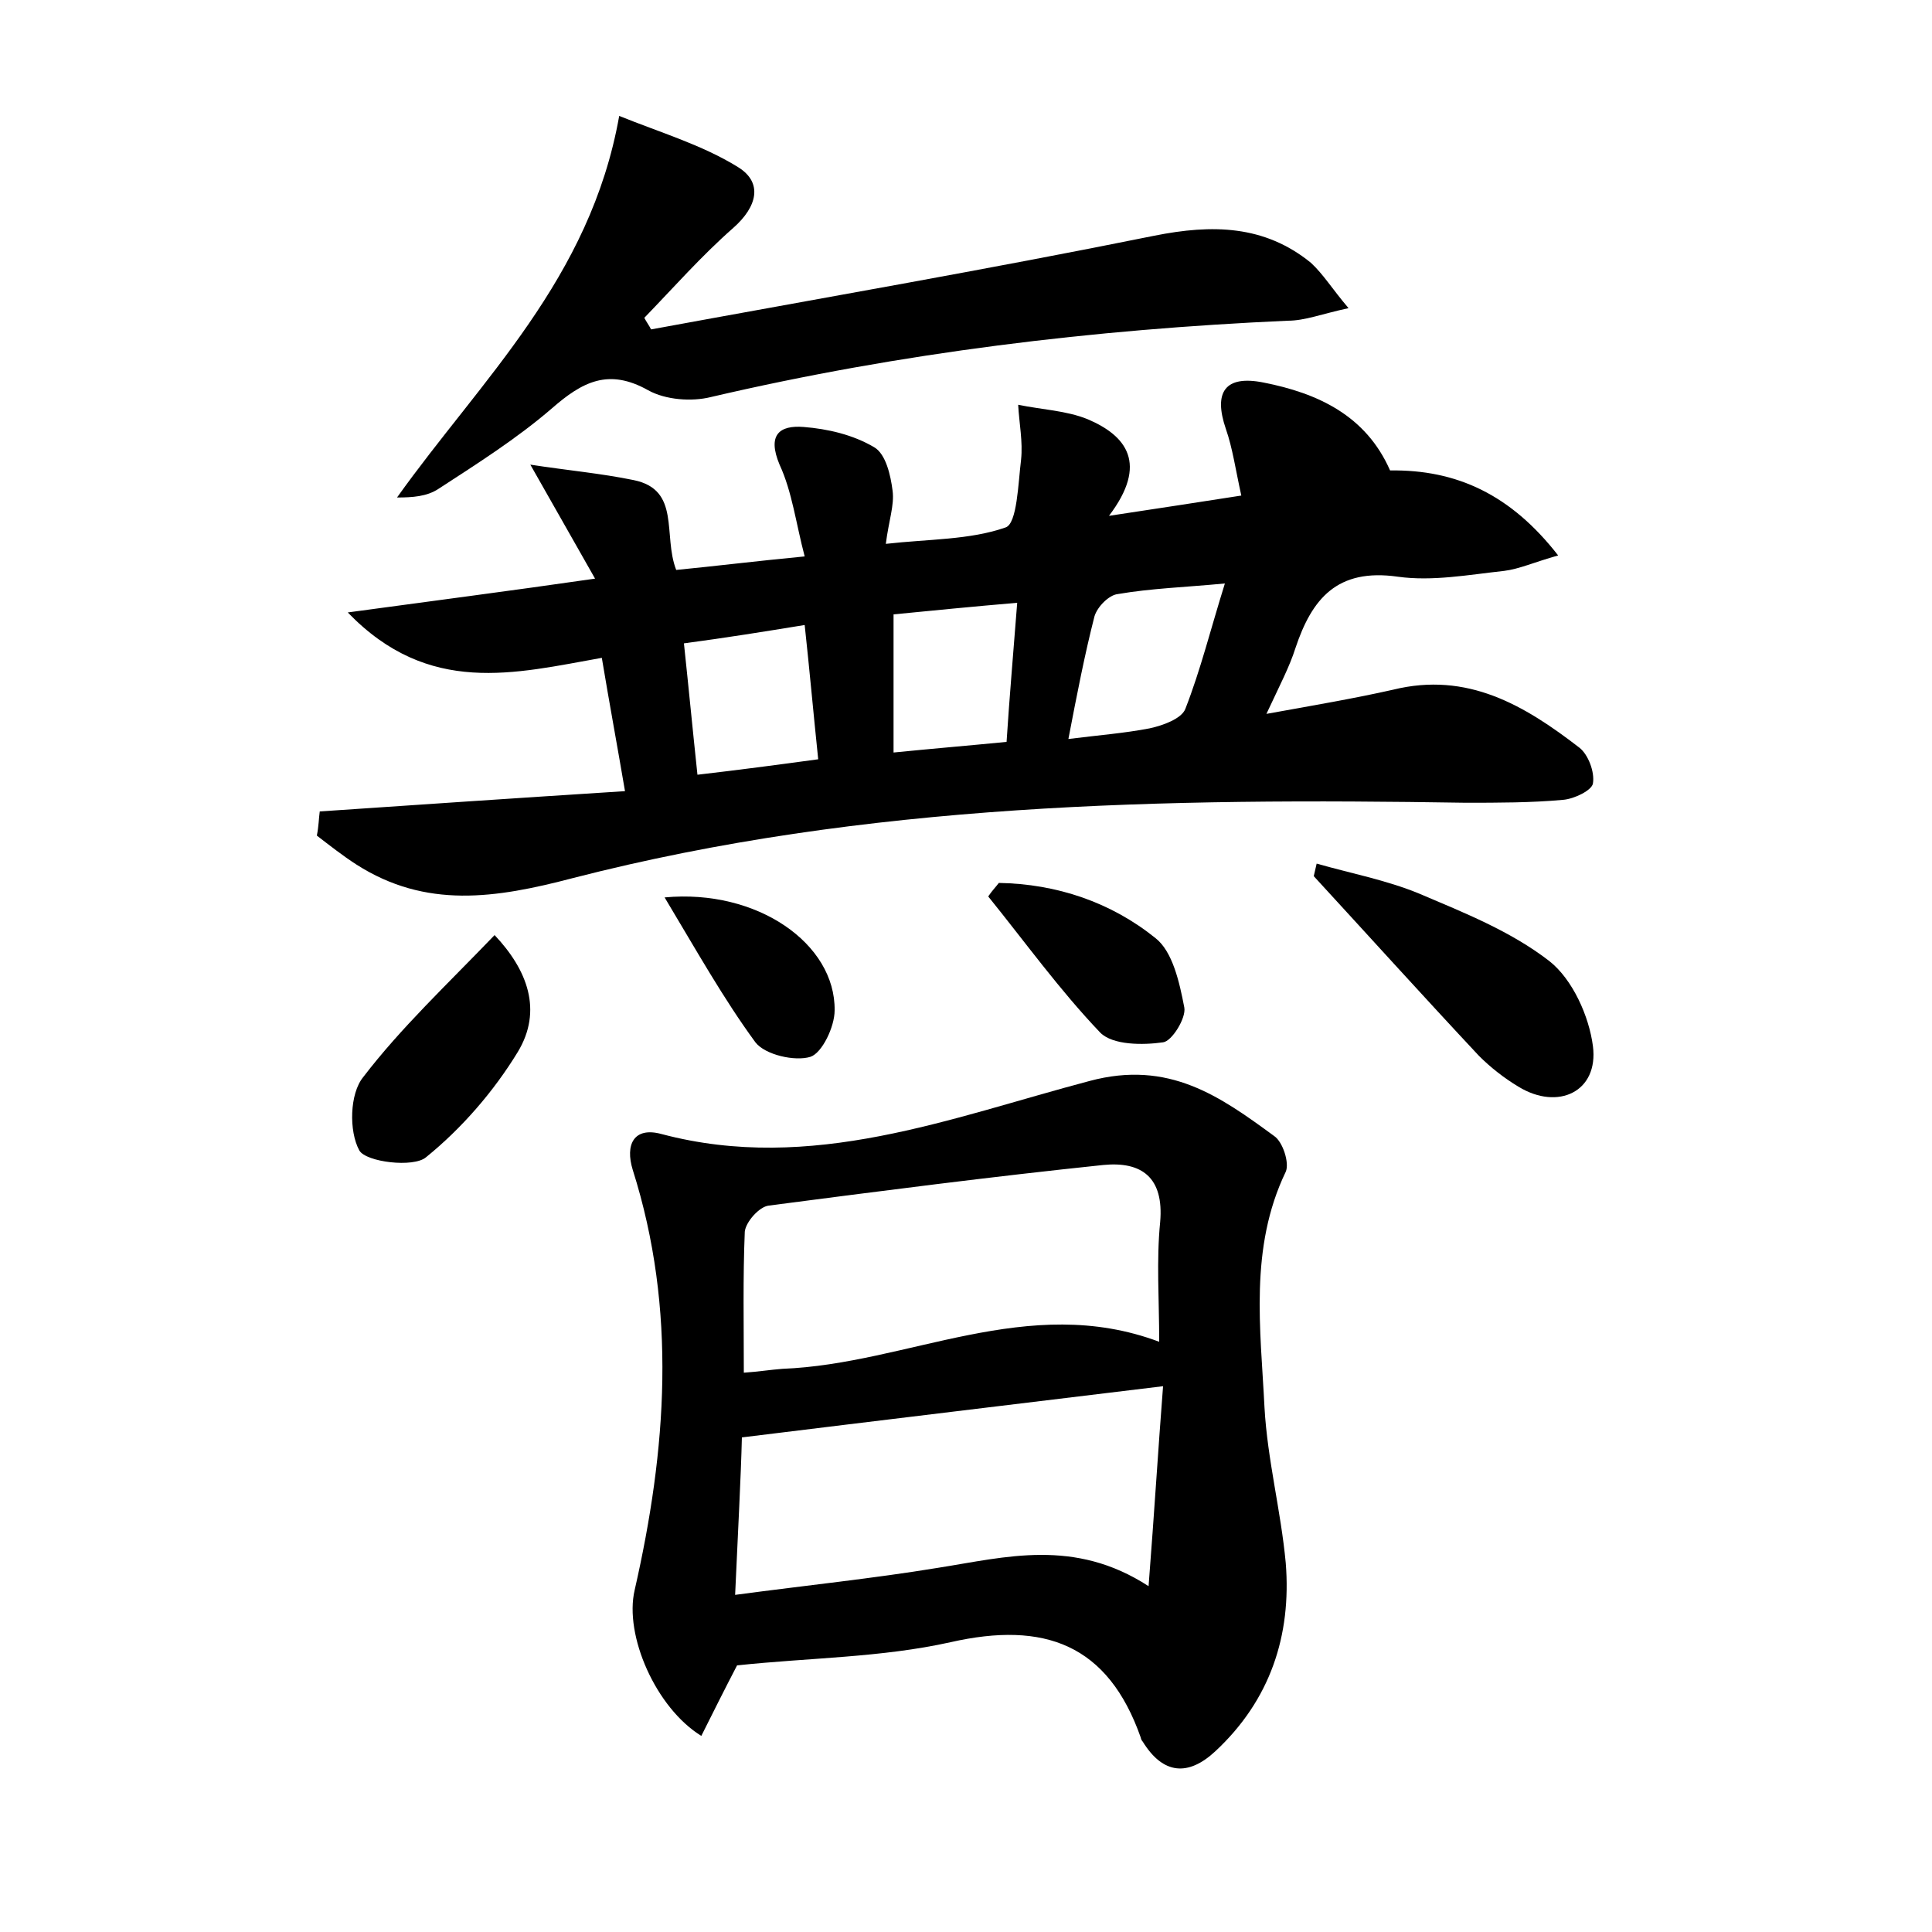
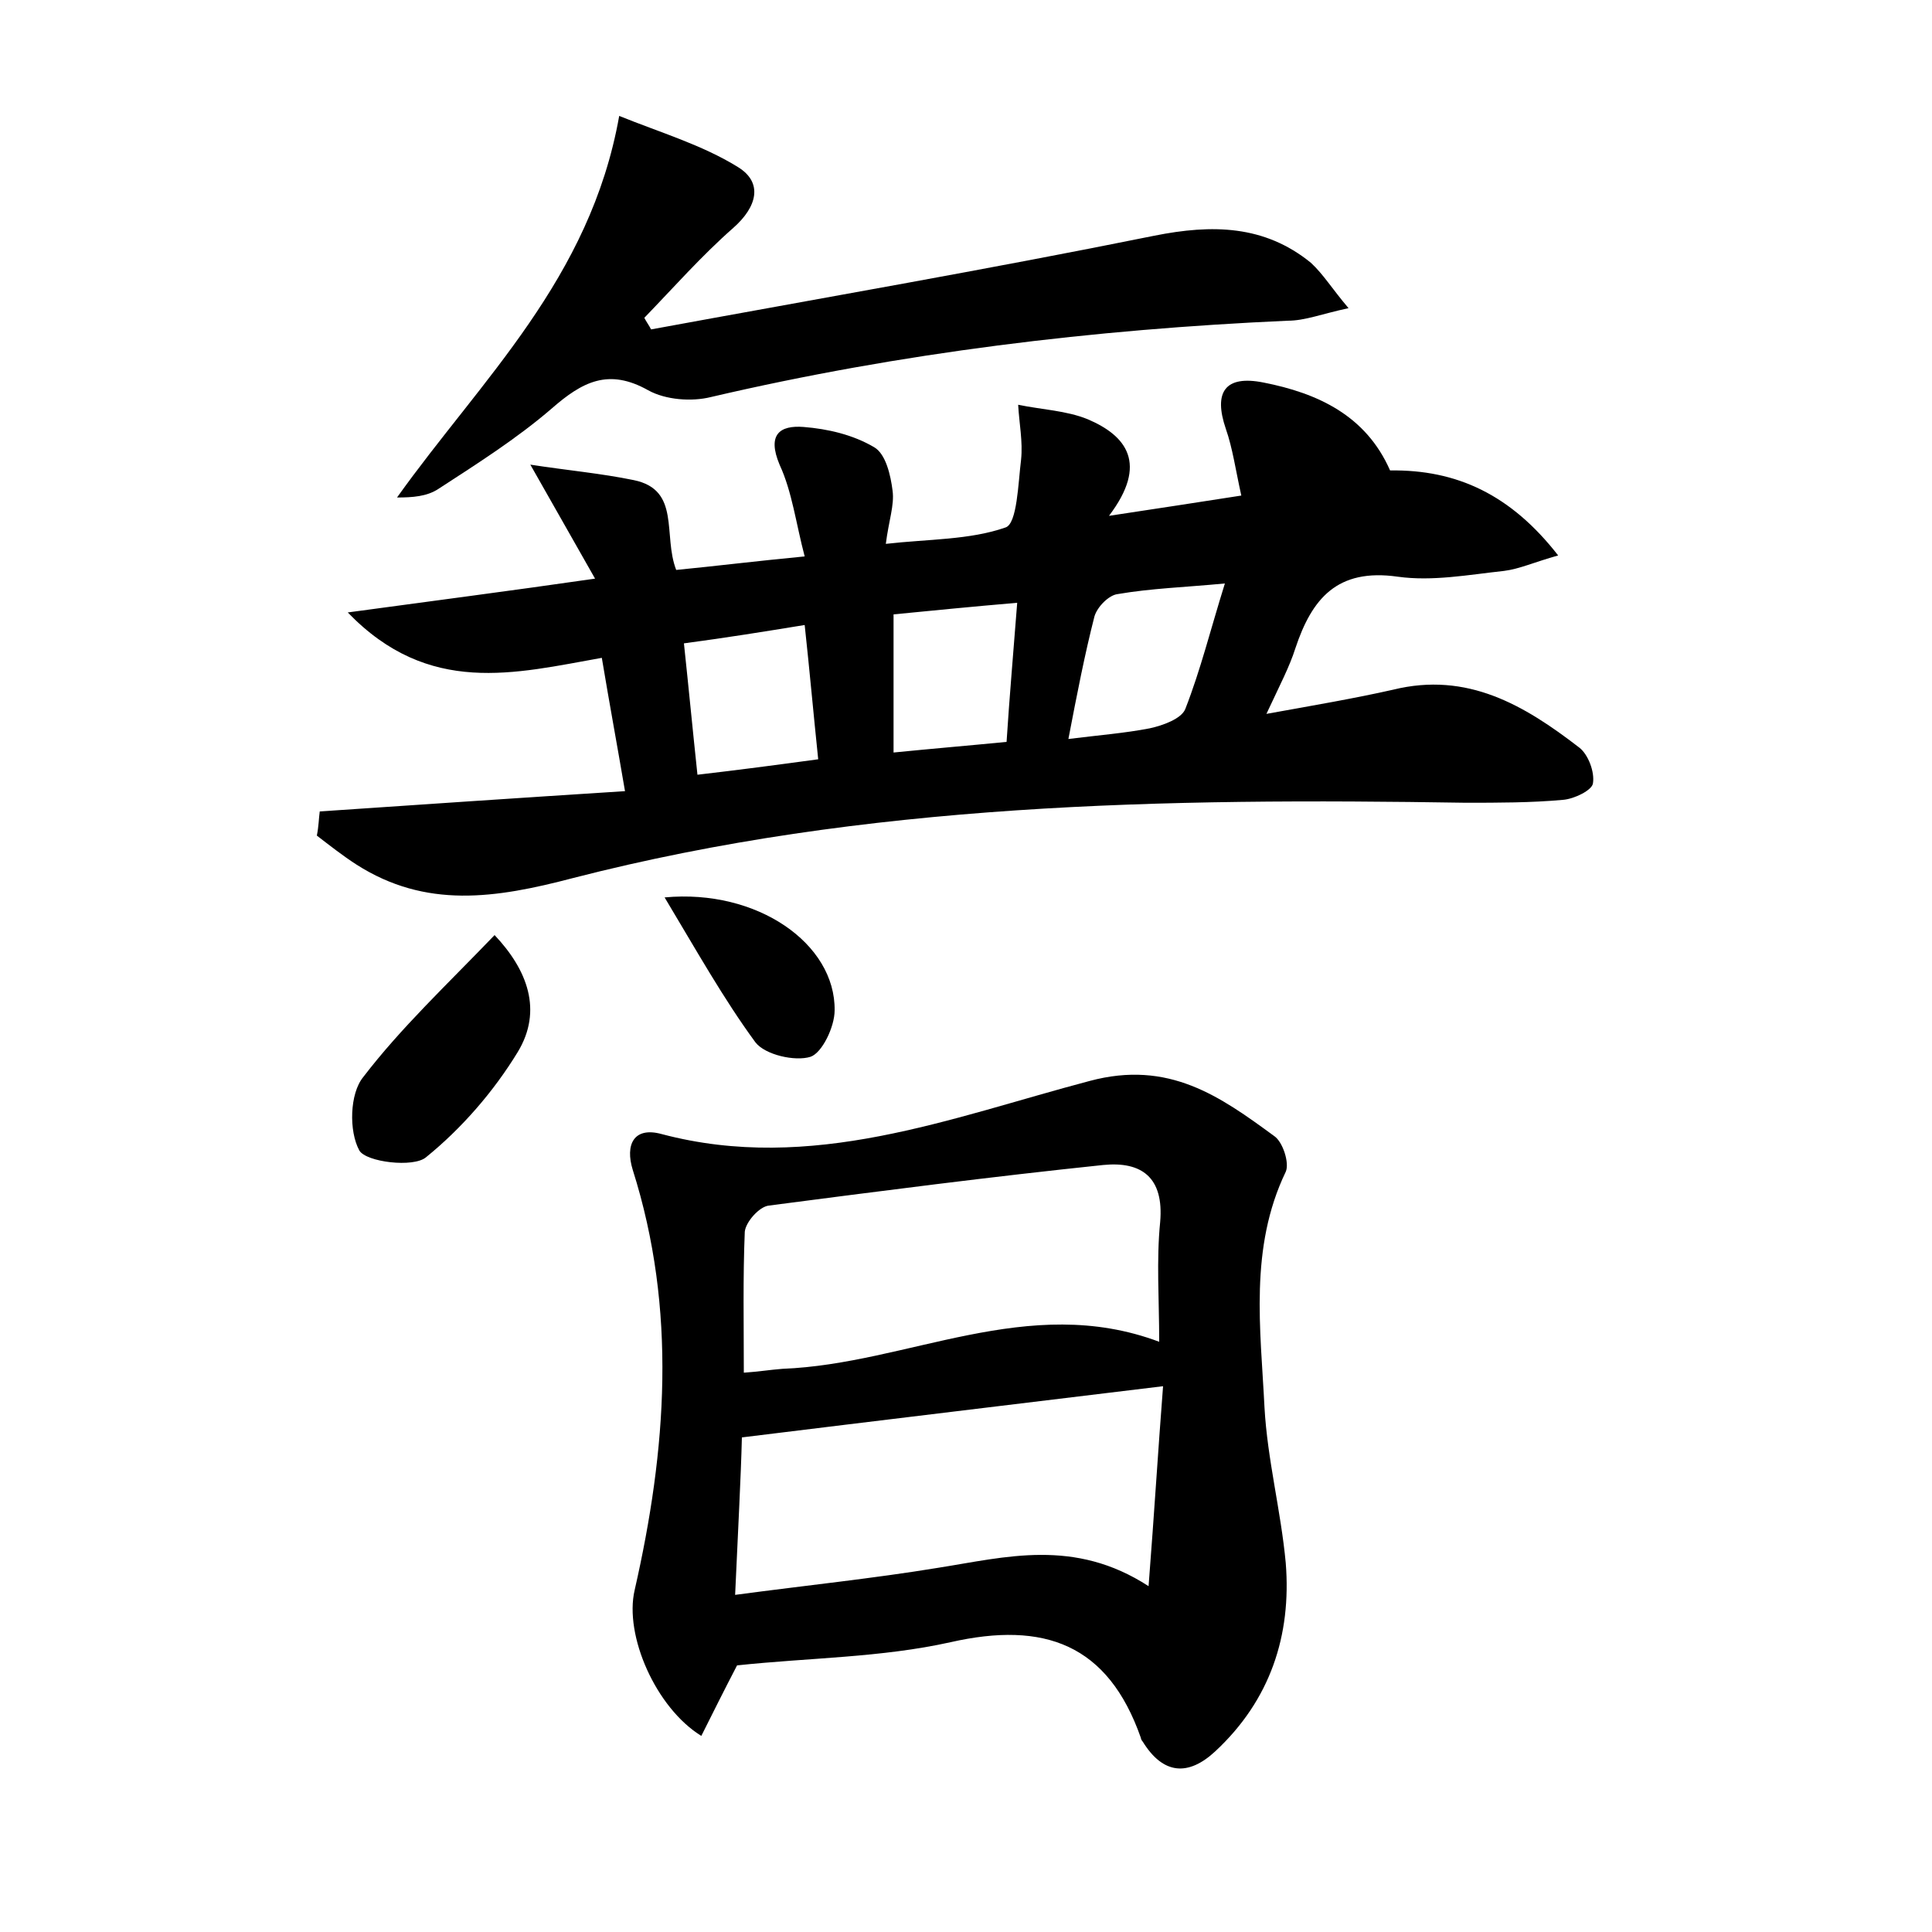
<svg xmlns="http://www.w3.org/2000/svg" version="1.1" id="图层_1" x="0px" y="0px" viewBox="0 0 200 200" style="enable-background:new 0 0 200 200;" xml:space="preserve">
  <style type="text/css">
	.st0{fill:#FFFFFF;}
</style>
  <g>
    <path d="M33.1,84c10.3-0.7,20.6-1.4,31.6-2.1c-0.8-4.7-1.6-9-2.4-13.8c-9,1.6-17.9,4-26.3-4.7c8.8-1.2,16.6-2.2,25.6-3.5   c-2.2-3.9-4.1-7.2-6.7-11.8c3.9,0.6,7.3,0.9,10.7,1.6c4.9,1,3,5.7,4.4,9.3c4.1-0.4,8.1-0.9,13.3-1.4c-0.9-3.4-1.3-6.7-2.6-9.5   c-1.3-3.1,0-4.1,2.5-3.9c2.5,0.2,5.1,0.8,7.3,2.1c1.2,0.7,1.7,2.9,1.9,4.5c0.2,1.5-0.4,3.1-0.7,5.5c4.4-0.5,8.7-0.4,12.4-1.7   c1.2-0.4,1.3-4.6,1.6-7c0.2-1.9-0.2-3.8-0.3-5.7c2.4,0.5,5,0.6,7.2,1.5c4,1.7,6.3,4.6,2.2,10c5.3-0.8,9.2-1.4,13.7-2.1   c-0.6-2.7-0.9-4.9-1.6-6.9c-1.3-3.8-0.1-5.6,3.9-4.8c5.6,1.1,10.6,3.4,13.1,9.1c6.9-0.1,12.5,2.5,17.4,8.8c-2.5,0.7-4,1.4-5.6,1.6   c-3.7,0.4-7.4,1.1-11,0.6c-6.3-0.9-8.9,2.3-10.6,7.4c-0.6,1.9-1.6,3.8-3,6.8c5-0.9,9.1-1.6,13.1-2.5c7.7-1.9,13.6,1.6,19.3,6   c0.9,0.7,1.6,2.5,1.4,3.7c-0.1,0.7-1.9,1.6-3.1,1.7c-3.3,0.3-6.7,0.3-10.1,0.3c-31.1-0.5-62.1,0-92.4,7.8c-8,2.1-15.2,3.2-22.4-1.4   c-1.4-0.9-2.8-2-4.1-3C33,85.5,33,84.7,33.1,84z M92.5,63.6c0,5.2,0,9.7,0,14.3c4-0.4,7.6-0.7,11.7-1.1c0.3-4.7,0.7-9.2,1.1-14.4   C100.6,62.8,96.6,63.2,92.5,63.6z M126.8,60.4c-4.2,0.4-7.6,0.5-11.1,1.1c-0.9,0.1-2.1,1.3-2.4,2.3c-1,3.9-1.8,8-2.7,12.7   c3.2-0.4,5.8-0.6,8.4-1.1c1.4-0.3,3.3-1,3.7-2C124.3,69.3,125.3,65.2,126.8,60.4z M70.8,66.6c0.5,4.7,0.9,8.9,1.4,13.6   c4.3-0.5,8.1-1,12.5-1.6c-0.5-4.8-0.9-9.3-1.4-13.9C79,65.4,75.3,66,70.8,66.6z" />
    <path d="M76.3,172.4c-1.3,2.5-2.5,4.9-3.7,7.3c-4.7-2.9-8-10.4-6.9-15.1c3.3-14.5,4.4-29-0.2-43.5c-0.8-2.6,0.1-4.5,3-3.7   c15.5,4.1,29.9-1.7,44.3-5.5c8.2-2.2,13.5,1.6,19.1,5.7c0.9,0.6,1.6,2.8,1.2,3.7c-3.8,7.9-2.6,16.3-2.2,24.4   c0.3,5.4,1.7,10.7,2.2,16.1c0.6,7.5-1.6,14.2-7.3,19.5c-2.8,2.6-5.4,2.4-7.5-1c-0.1-0.1-0.2-0.3-0.2-0.4c-3.4-9.7-10-12.1-19.7-9.9   C91.2,171.6,83.8,171.6,76.3,172.4z M77,142.1c1.5-0.1,2.7-0.3,4-0.4c13-0.5,25.4-7.9,39-2.8c0-4.4-0.3-8.4,0.1-12.4   c0.4-4.6-1.9-6.3-5.9-5.9c-11.5,1.2-23.1,2.7-34.6,4.2c-1,0.1-2.4,1.7-2.5,2.7C76.9,132.3,77,137.1,77,142.1z M76.1,165.1   c7.5-1,14.3-1.7,21-2.8c7-1.1,14.1-3.1,21.8,1.9c0.6-7.7,1-14.3,1.5-20.7c-14.8,1.8-29,3.5-43.6,5.3   C76.7,152.9,76.4,158.4,76.1,165.1z" />
    <path d="M139.6,31.9c-2.8,0.6-4.5,1.3-6.3,1.3c-20.1,0.9-40,3.3-59.7,7.9c-2,0.5-4.7,0.3-6.5-0.7c-4.1-2.3-6.8-0.9-10,1.9   c-3.6,3.1-7.7,5.7-11.7,8.3c-1.2,0.8-2.7,0.9-4.3,0.9c8.7-12.2,20-22.6,23-39.5c4.2,1.7,8.6,3,12.3,5.3c2.6,1.6,2,4.1-0.5,6.3   c-3.3,2.9-6.2,6.2-9.2,9.3c0.2,0.4,0.5,0.8,0.7,1.2c17.4-3.2,34.8-6.2,52.1-9.7c6-1.2,11.4-1.1,16.2,2.8   C137,28.4,137.9,29.9,139.6,31.9z" />
-     <path d="M136.3,89.4c3.5,1,7.2,1.7,10.6,3.1c4.7,2,9.5,3.9,13.5,7c2.4,1.9,4.1,5.7,4.5,8.8c0.6,4.7-3.6,6.7-7.7,4.2   c-1.5-0.9-2.9-2-4.1-3.2c-5.8-6.2-11.4-12.4-17.1-18.6C136.1,90.3,136.2,89.8,136.3,89.4z" />
    <path d="M51.2,96.8c3.4,3.6,5,7.8,2.4,12.1c-2.5,4.1-5.8,7.9-9.5,10.9c-1.3,1.1-6.2,0.5-6.9-0.7c-1.1-2-1-5.9,0.4-7.6   C41.5,106.4,46.3,101.9,51.2,96.8z" />
-     <path d="M103.4,91.4c6,0.1,11.6,2,16.2,5.7c1.8,1.4,2.5,4.6,3,7.2c0.2,1.1-1.3,3.5-2.2,3.6c-2.1,0.3-5.2,0.3-6.5-1   c-4.2-4.4-7.8-9.4-11.6-14.1C102.7,92.2,103.1,91.8,103.4,91.4z" />
    <path d="M68.8,92.9c9.6-0.9,17.7,4.8,17.6,11.7c0,1.7-1.3,4.4-2.5,4.8c-1.6,0.5-4.7-0.2-5.7-1.5C74.9,103.4,72.1,98.4,68.8,92.9z" />
  </g>
</svg>